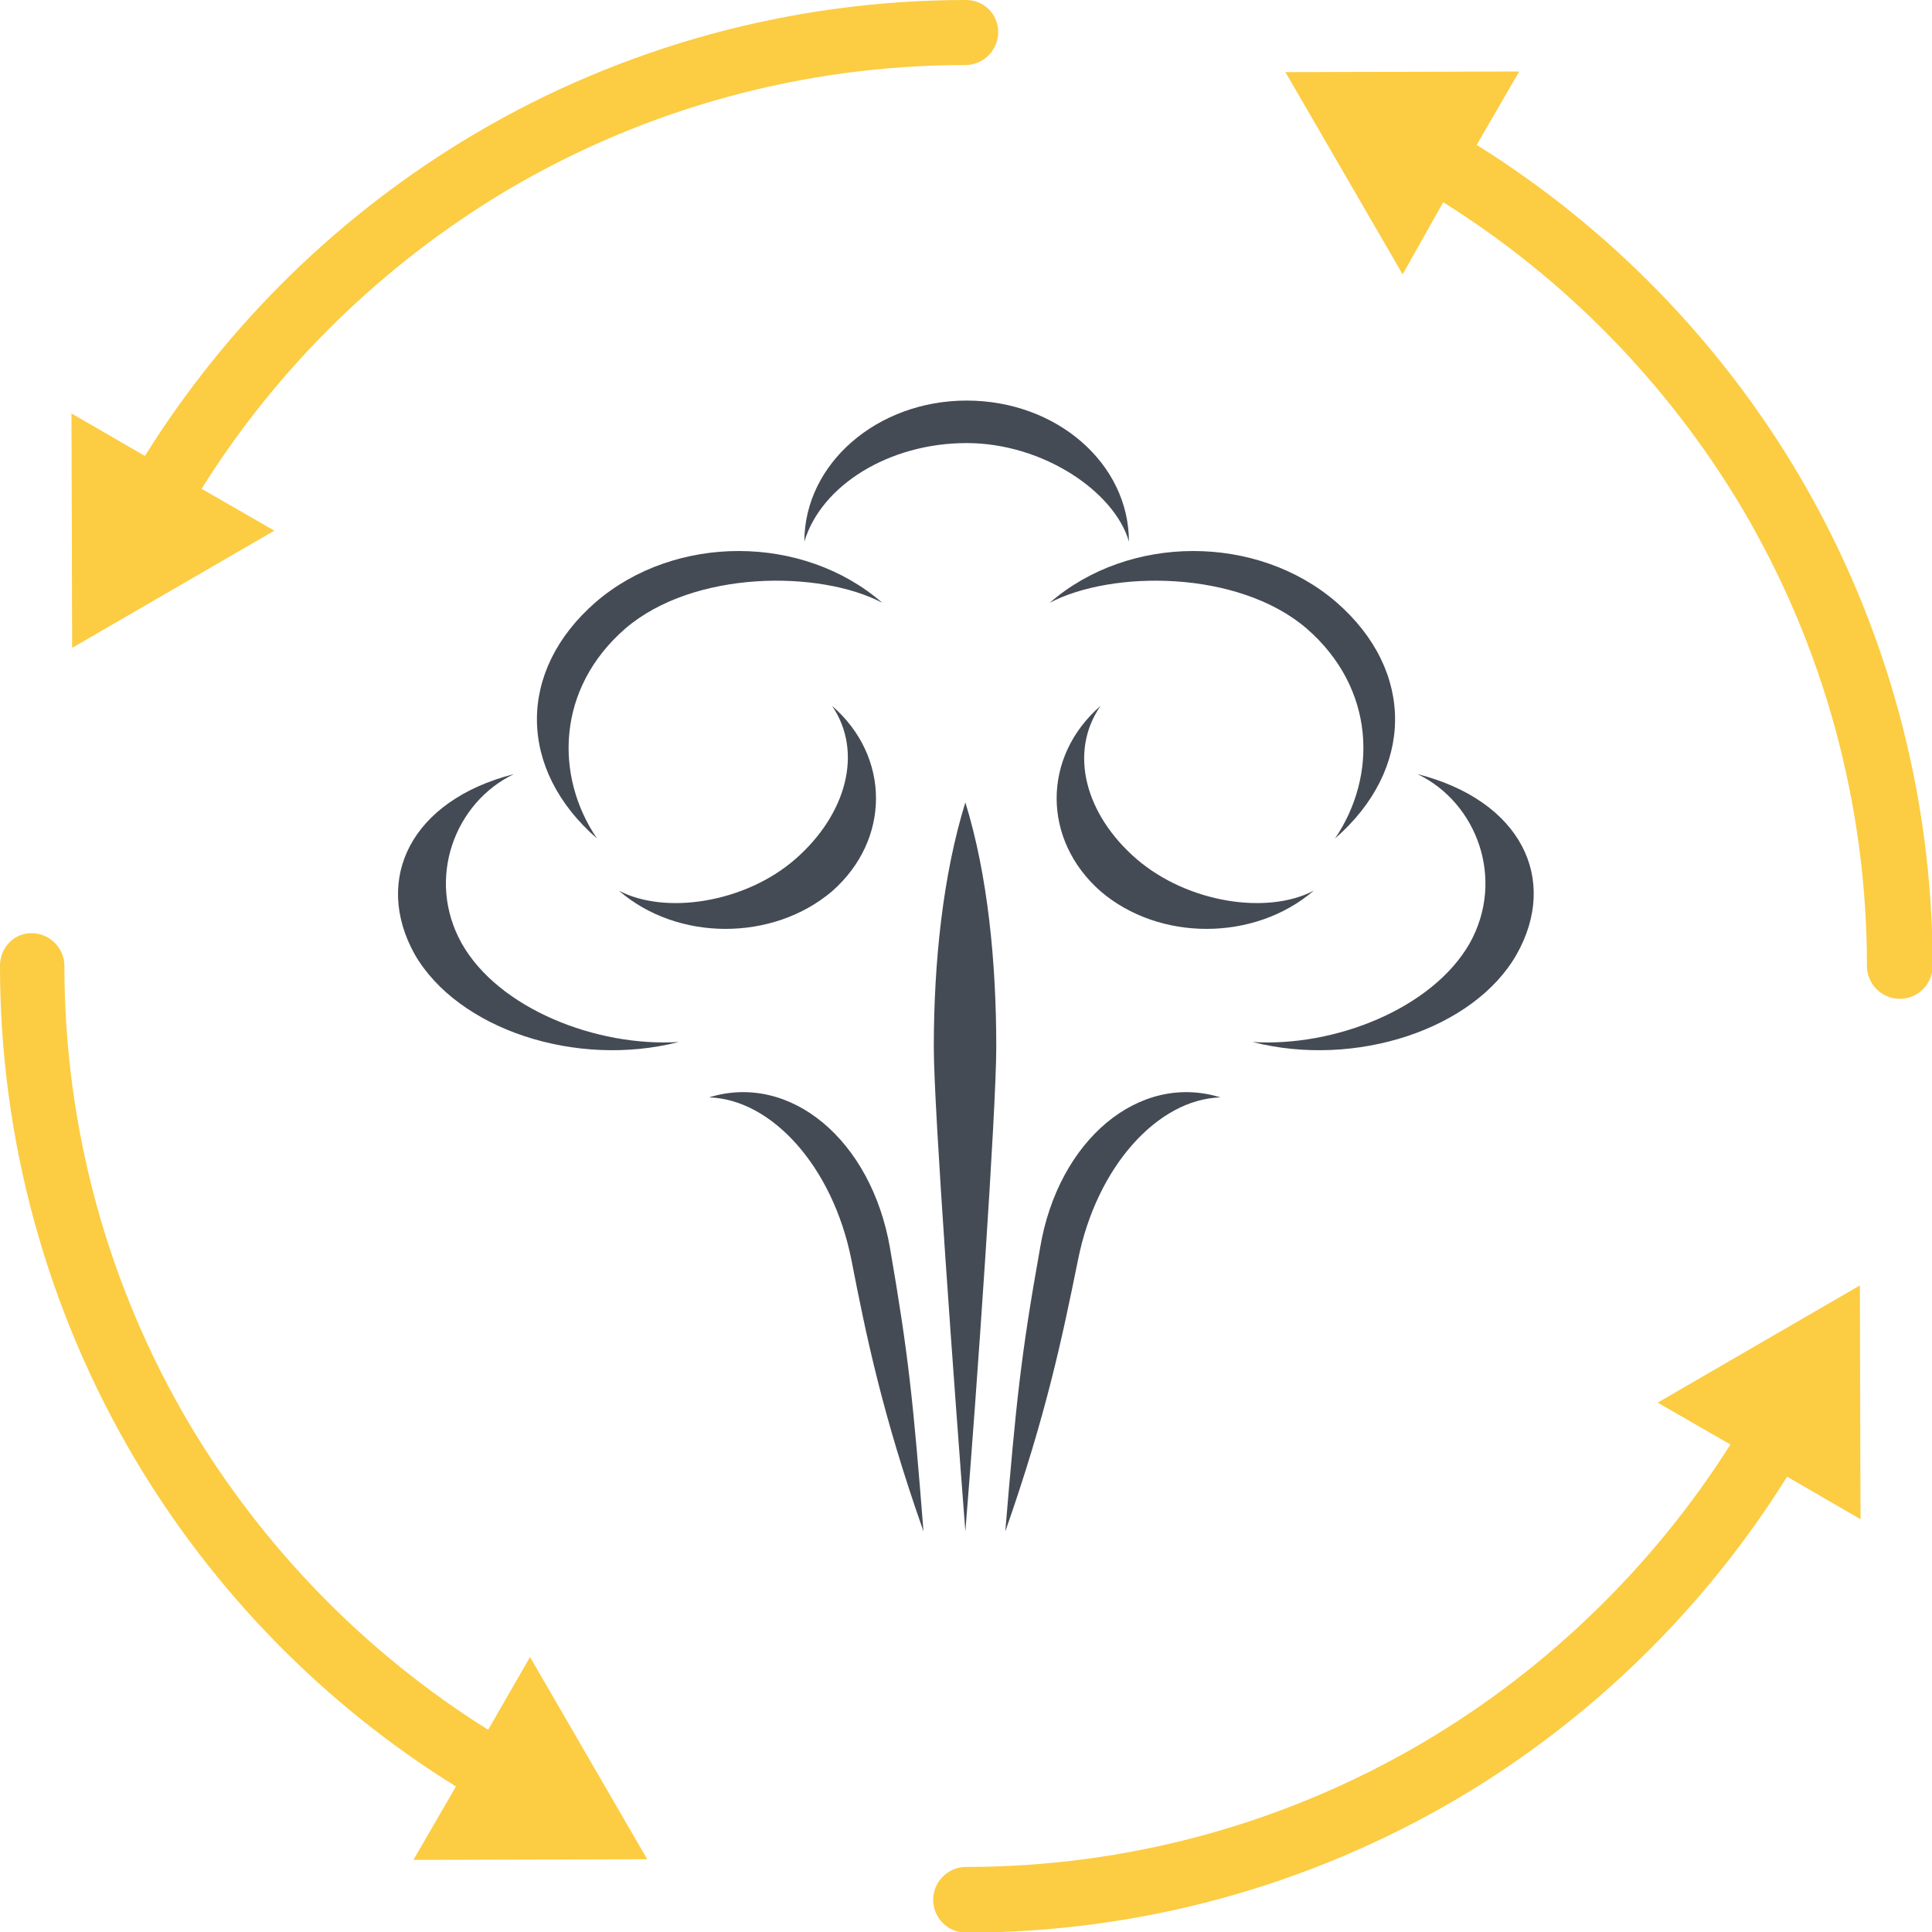
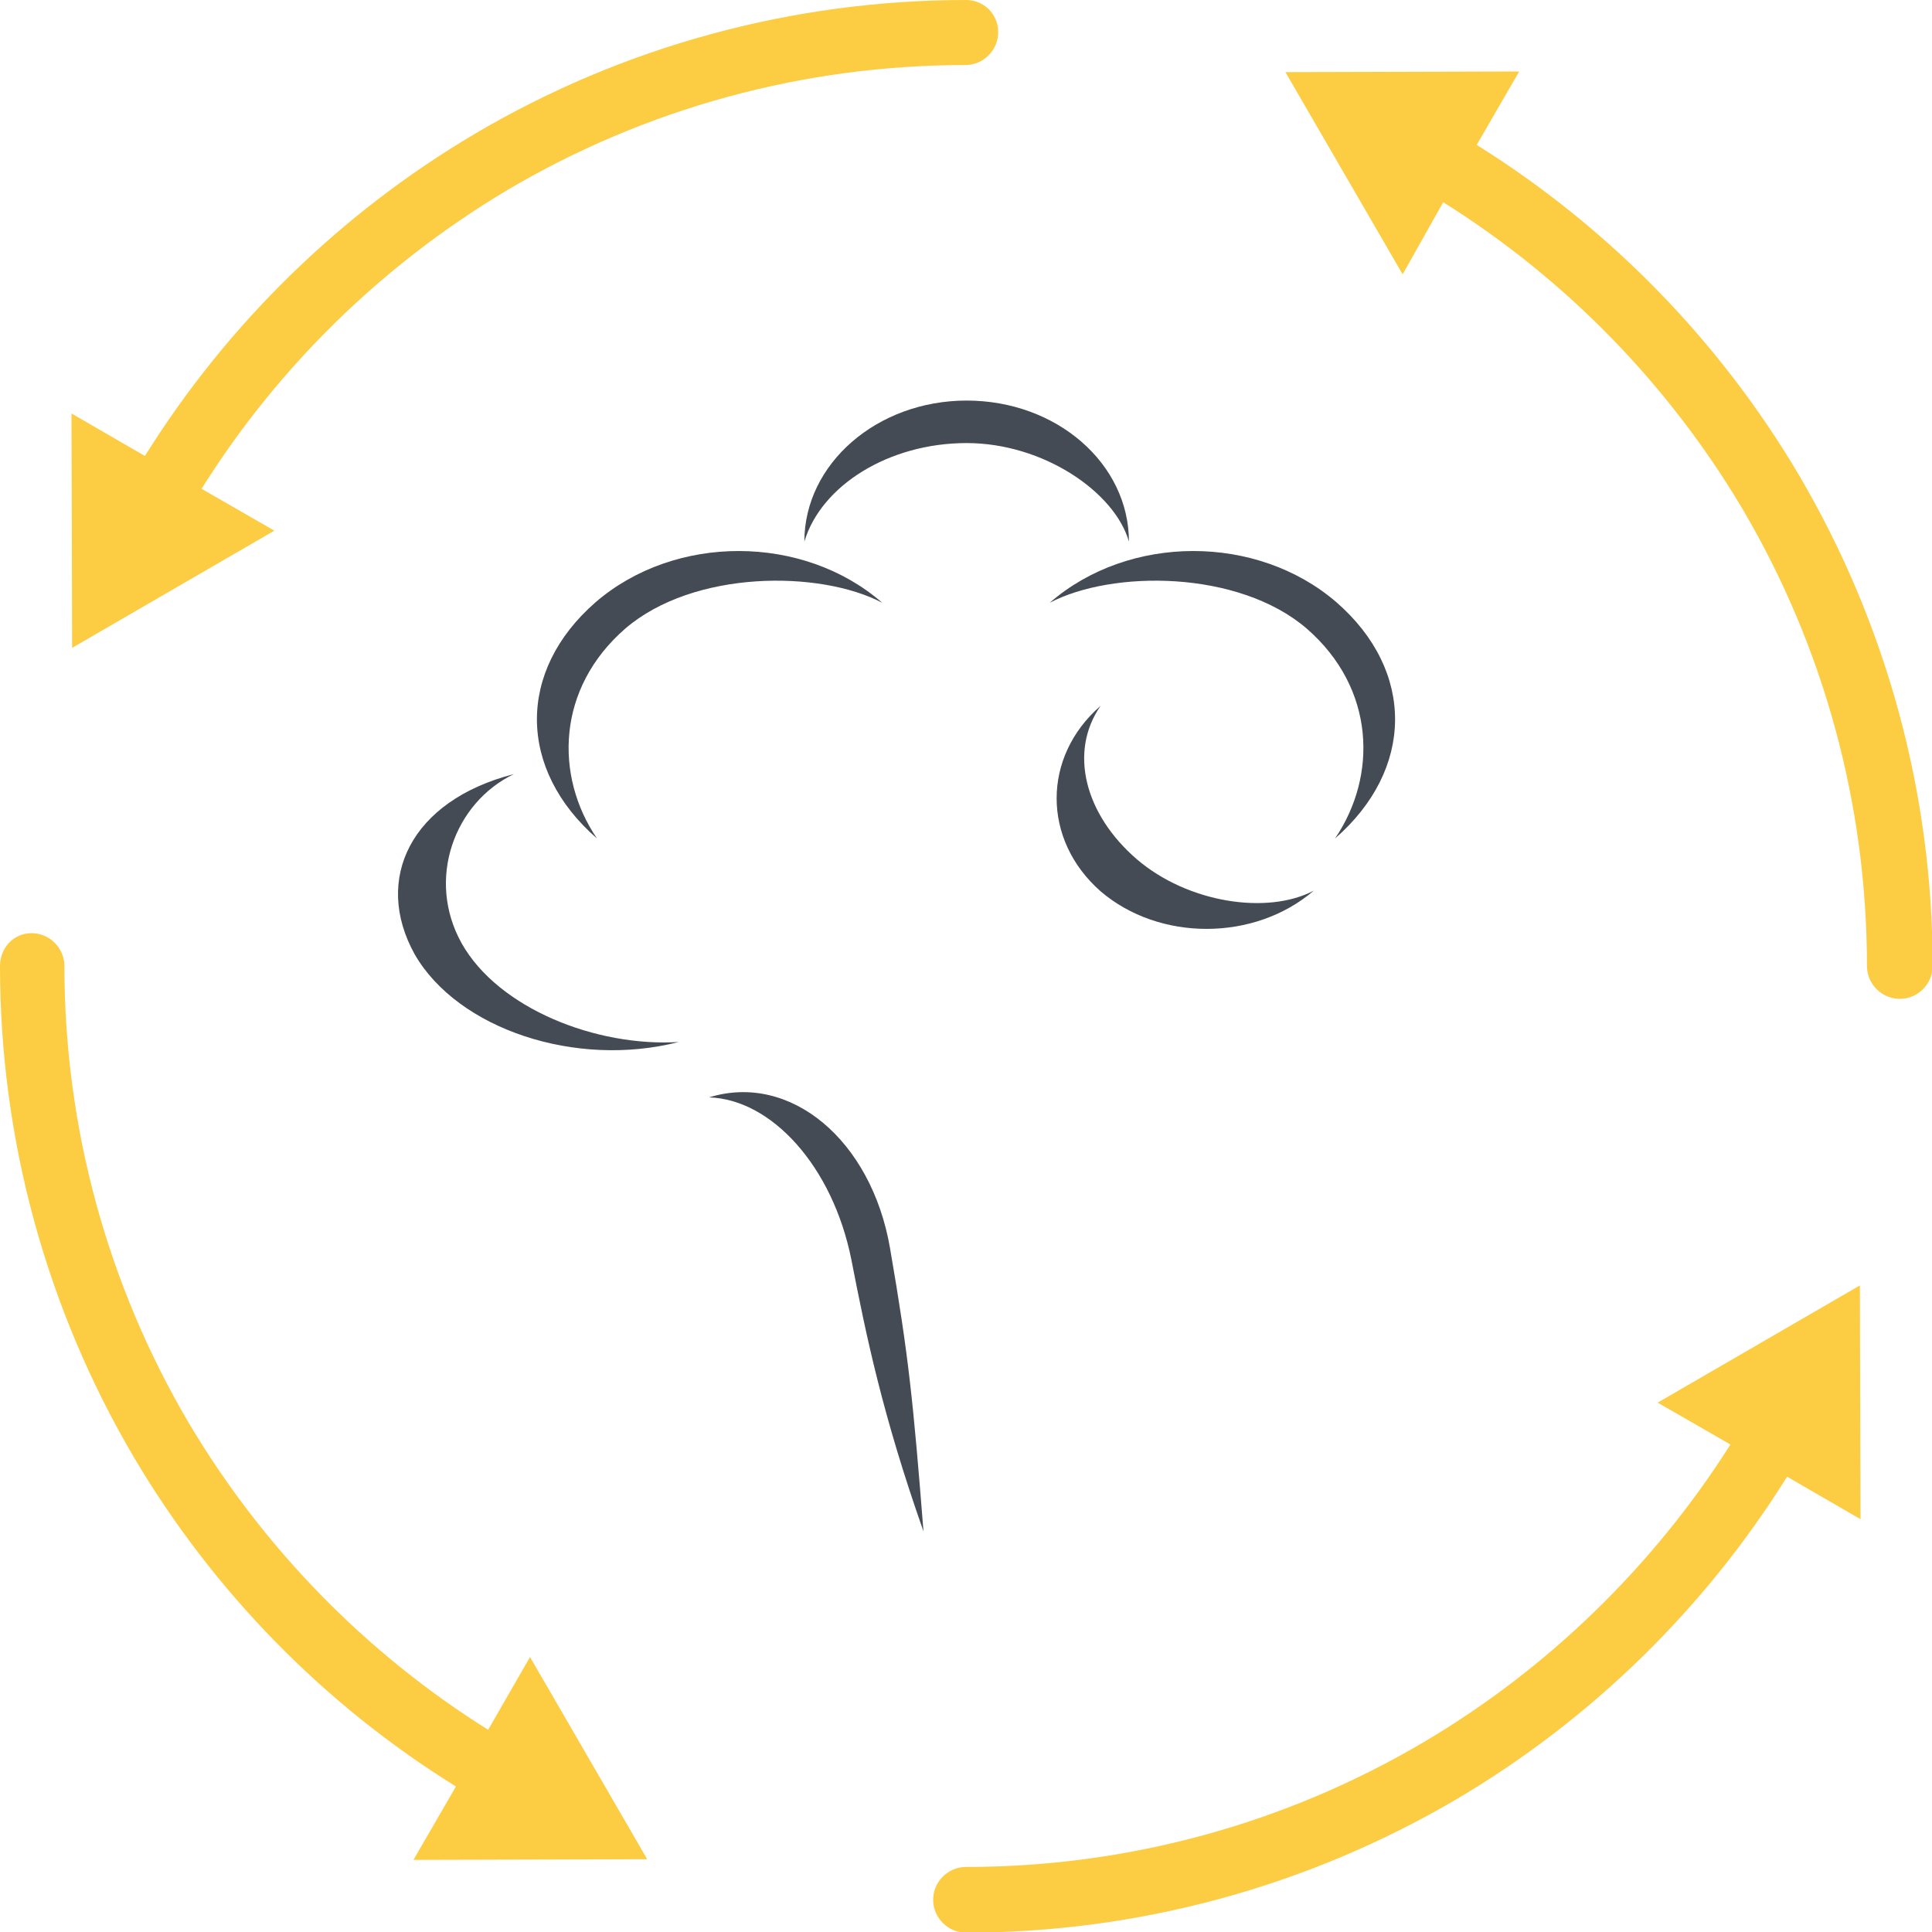
<svg xmlns="http://www.w3.org/2000/svg" xml:space="preserve" style="enable-background:new 0 0 300 300;" viewBox="0 0 300 300" y="0px" x="0px" height="300" width="300" id="Livello_1" version="1.1">
  <style type="text/css">
	.st0{fill:#444B55;}
	.st1{fill:#FCCC42;}
</style>
  <g>
    <g>
      <path d="M163,93.6c9.7-5.1,29.3-5.1,39.9,4c10.7,9.3,11,22.9,4.4,32.6c12.3-10.7,12.5-26,0.2-36.7    C195.2,82.9,175.3,82.9,163,93.6" class="st0" />
      <path d="M137,93.6c-9.7-5.1-29.3-5.1-39.9,4c-10.7,9.3-11,22.9-4.4,32.6c-12.3-10.7-12.5-26-0.2-36.7    C104.8,82.9,124.7,82.9,137,93.6" class="st0" />
      <path d="M204,138.3c-7.2,3.8-19.6,1.9-27.5-4.9c-8-6.9-10.6-16.6-5.6-23.8c-9.1,7.9-9.1,20.8,0,28.8    C180,146.2,194.8,146.2,204,138.3" class="st0" />
-       <path d="M96.1,138.3c7.2,3.8,19.6,1.9,27.4-4.9c7.9-6.9,10.6-16.6,5.7-23.8c9.1,7.9,9.1,20.8,0,28.8    C120,146.2,105.2,146.2,96.1,138.3" class="st0" />
-       <path d="M220.1,120.2c9.2,4.4,13.7,16.3,8.1,26.3c-5.8,10.1-20.9,16.1-33.7,15.3c16,4.1,34.4-2,41-13.6    C242.1,136.5,236.2,124.3,220.1,120.2" class="st0" />
      <path d="M175.3,84.1c-2.2-7.7-13.3-15.3-25.2-15.3c-12.1,0-22.6,6.6-25.2,15.3c0-12.1,11.3-21.9,25.2-21.9    C164.1,62.2,175.3,72,175.3,84.1" class="st0" />
      <path d="M79.8,120.2c-9.2,4.4-13.7,16.3-8.1,26.3c5.7,10.1,20.9,16.1,33.7,15.3c-16,4.1-34.3-2-41-13.6    C57.9,136.5,63.8,124.3,79.8,120.2" class="st0" />
-       <path d="M156.1,237.8c6.4-18.2,8.9-30.4,11.3-42.2c2.9-14.5,12.4-24.9,22.1-25.2c-12.6-3.9-25.2,6.6-28,23.4    C158.5,210.6,157.8,217.6,156.1,237.8" class="st0" />
      <path d="M143.4,237.8c-6.4-18.2-8.9-30.4-11.2-42.2c-2.9-14.5-12.4-24.9-22.1-25.2c12.6-3.9,25.2,6.6,28.1,23.4    C141.1,210.6,141.8,217.6,143.4,237.8" class="st0" />
-       <path d="M149.9,237.8c-1.7-22.1-4.9-65.6-4.9-75.2c0-13.1,1.4-26.7,4.9-38c3.5,11.3,4.8,24.9,4.8,38    C154.7,172.3,151.7,215.7,149.9,237.8" class="st0" />
    </g>
    <g>
      <g>
        <path d="M70.8,277.4l-6.6,11.4l36.3-0.1l-18.2-31.4l-6.5,11.3c-19-11.9-34.9-28.2-46.4-47.5     c-12.7-21.5-19.4-46-19.4-71.1c0-2.8-2.3-5.1-5.1-5.1S0,147.2,0,150c0,26.9,7.2,53.2,20.8,76.3C33.1,247.1,50.3,264.7,70.8,277.4     z" class="st1" />
        <path d="M221.1,270.5c-21.5,12.7-46,19.4-71.1,19.4c-2.8,0-5.1,2.3-5.1,5.1s2.3,5.1,5.1,5.1     c26.9,0,53.2-7.2,76.3-20.8c20.8-12.3,38.4-29.5,51.2-50l11.4,6.6l-0.1-36.3l-31.4,18.2l11.3,6.5     C256.8,243.1,240.4,259.1,221.1,270.5z" class="st1" />
        <path d="M224.1,31.4c19,11.9,34.9,28.2,46.4,47.5c12.7,21.5,19.4,46,19.4,71.1c0,2.8,2.3,5.1,5.1,5.1     c2.8,0,5.1-2.3,5.1-5.1c0-26.9-7.2-53.2-20.8-76.3c-12.3-20.8-29.5-38.4-50-51.2l6.6-11.4l-36.3,0.1l18.2,31.4L224.1,31.4z" class="st1" />
        <path d="M11.2,100.6l31.4-18.2l-11.3-6.5c11.9-19,28.2-34.9,47.5-46.4c21.5-12.7,46-19.4,71.1-19.4     c2.8,0,5.1-2.3,5.1-5.1S152.8,0,150,0c-26.9,0-53.3,7.2-76.3,20.8c-20.8,12.3-38.4,29.5-51.2,50l-11.4-6.6L11.2,100.6z" class="st1" />
      </g>
    </g>
  </g>
</svg>